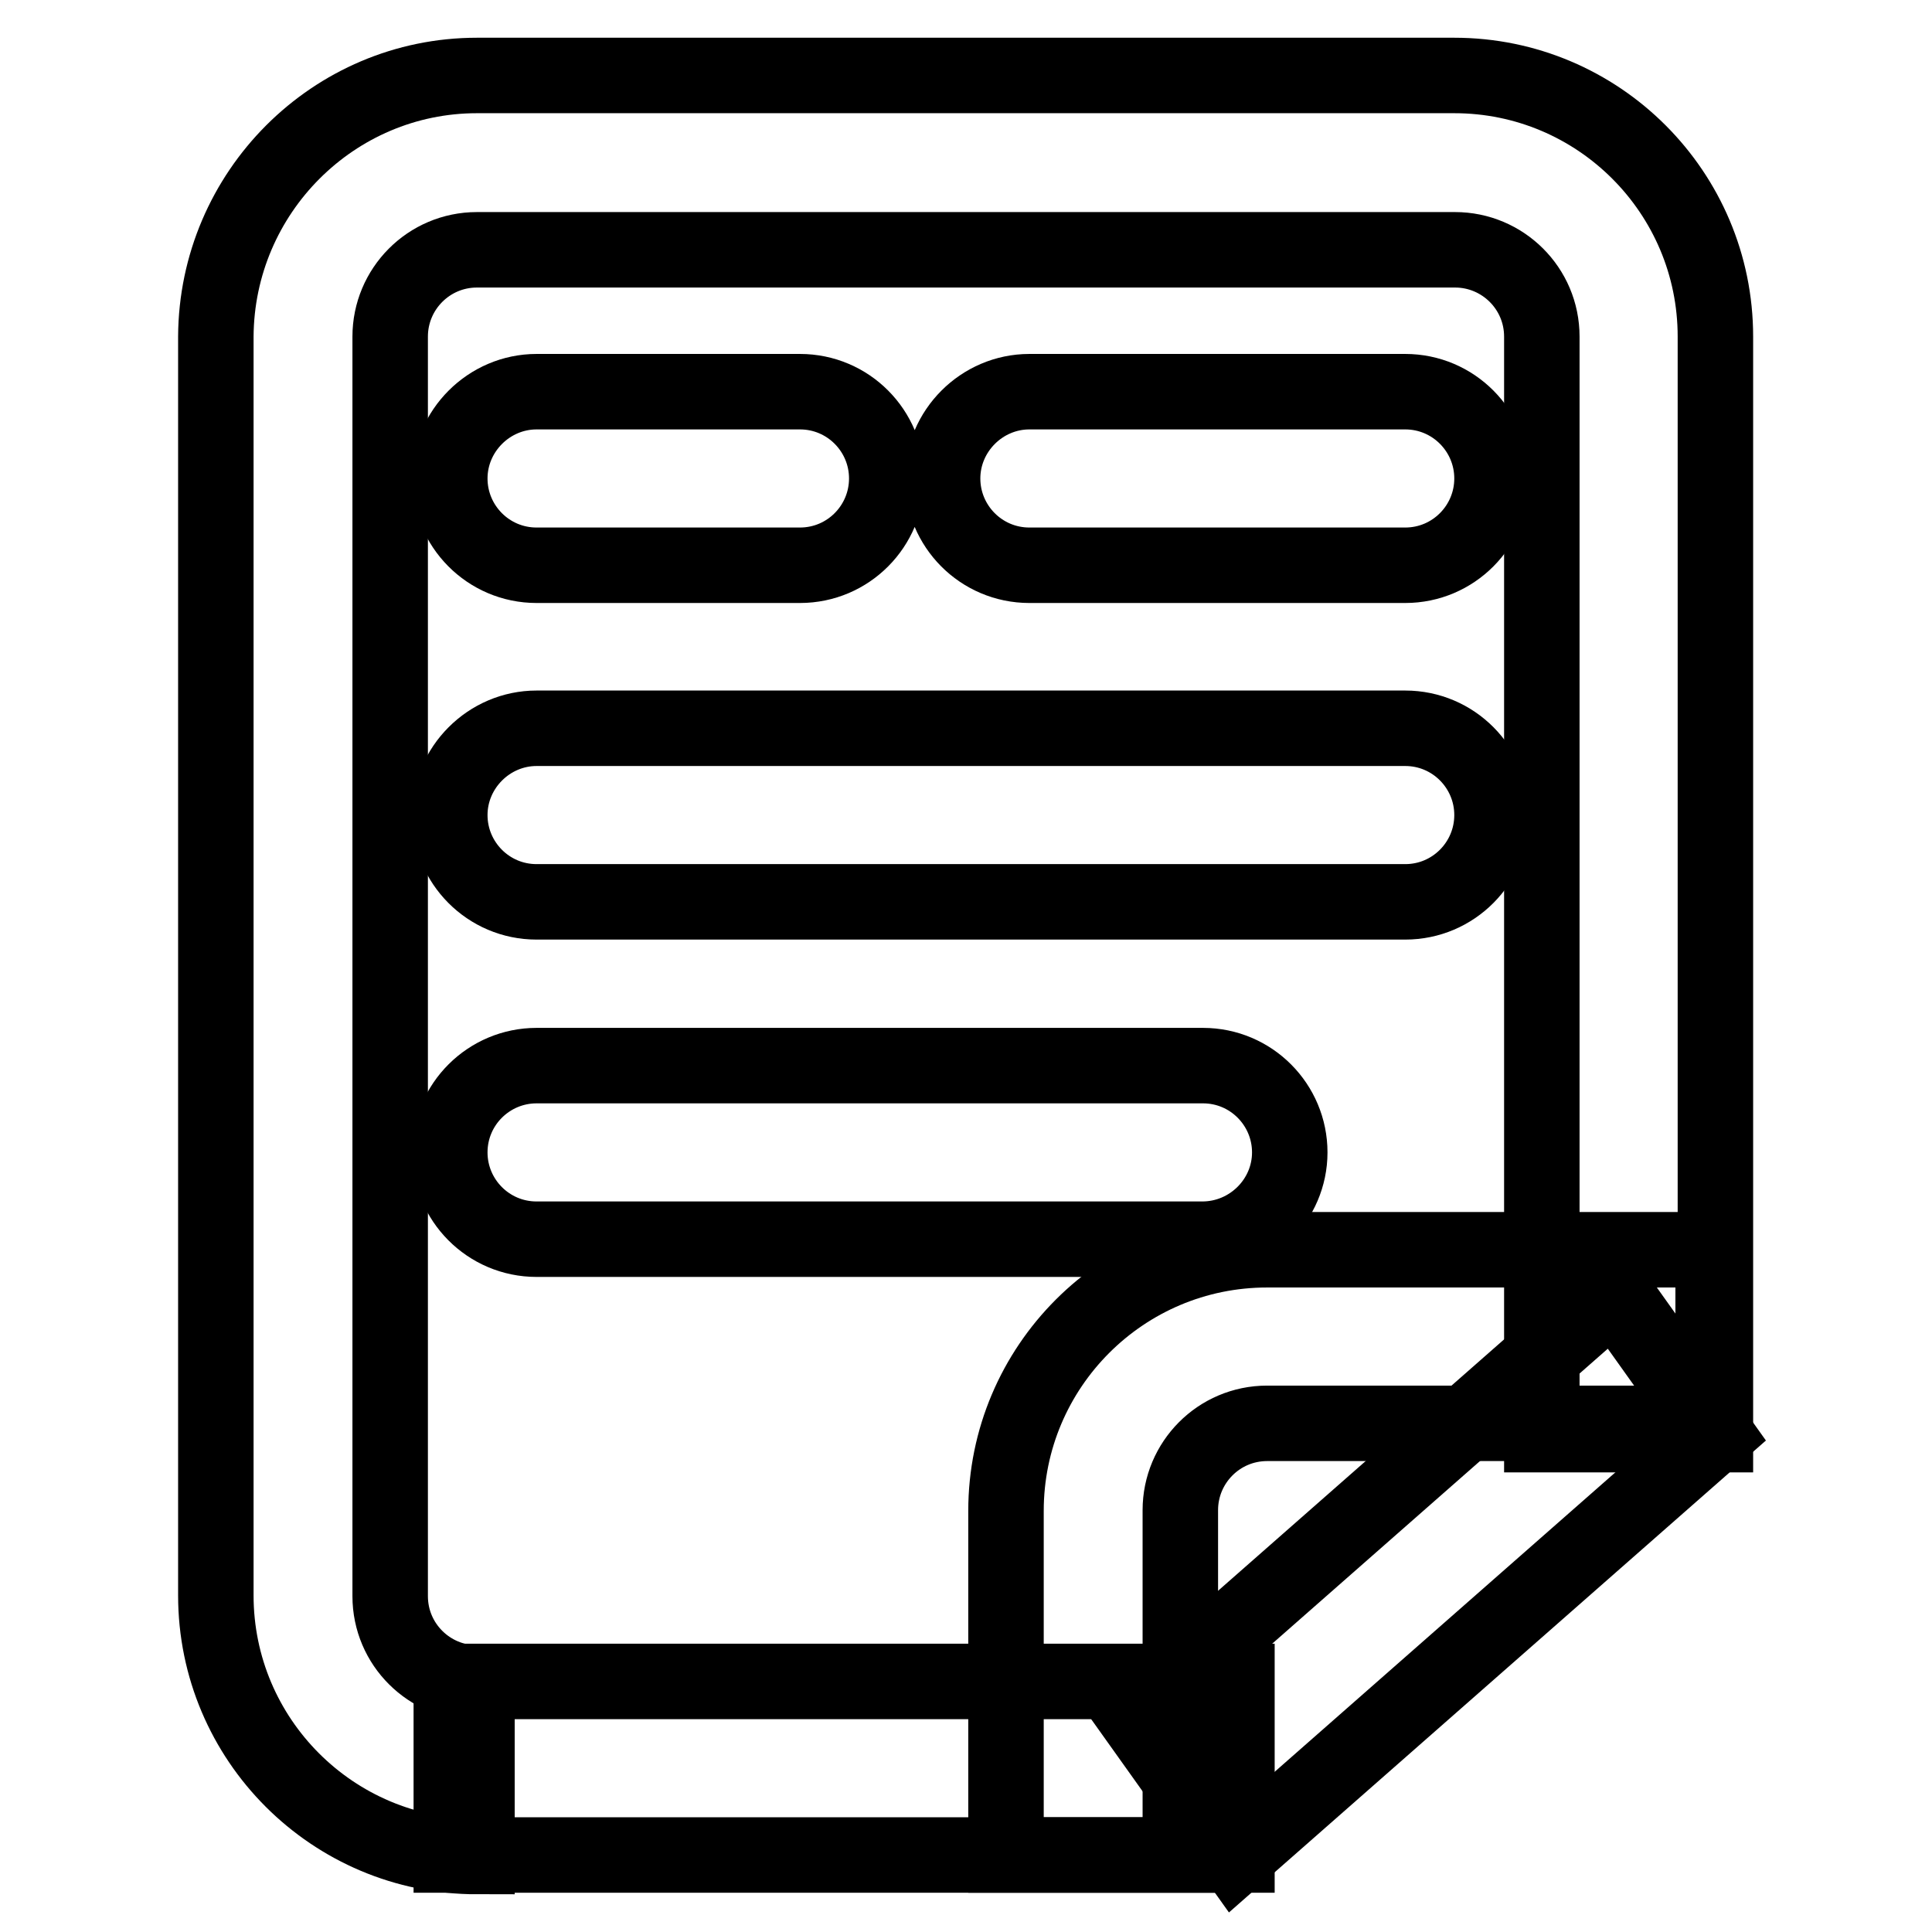
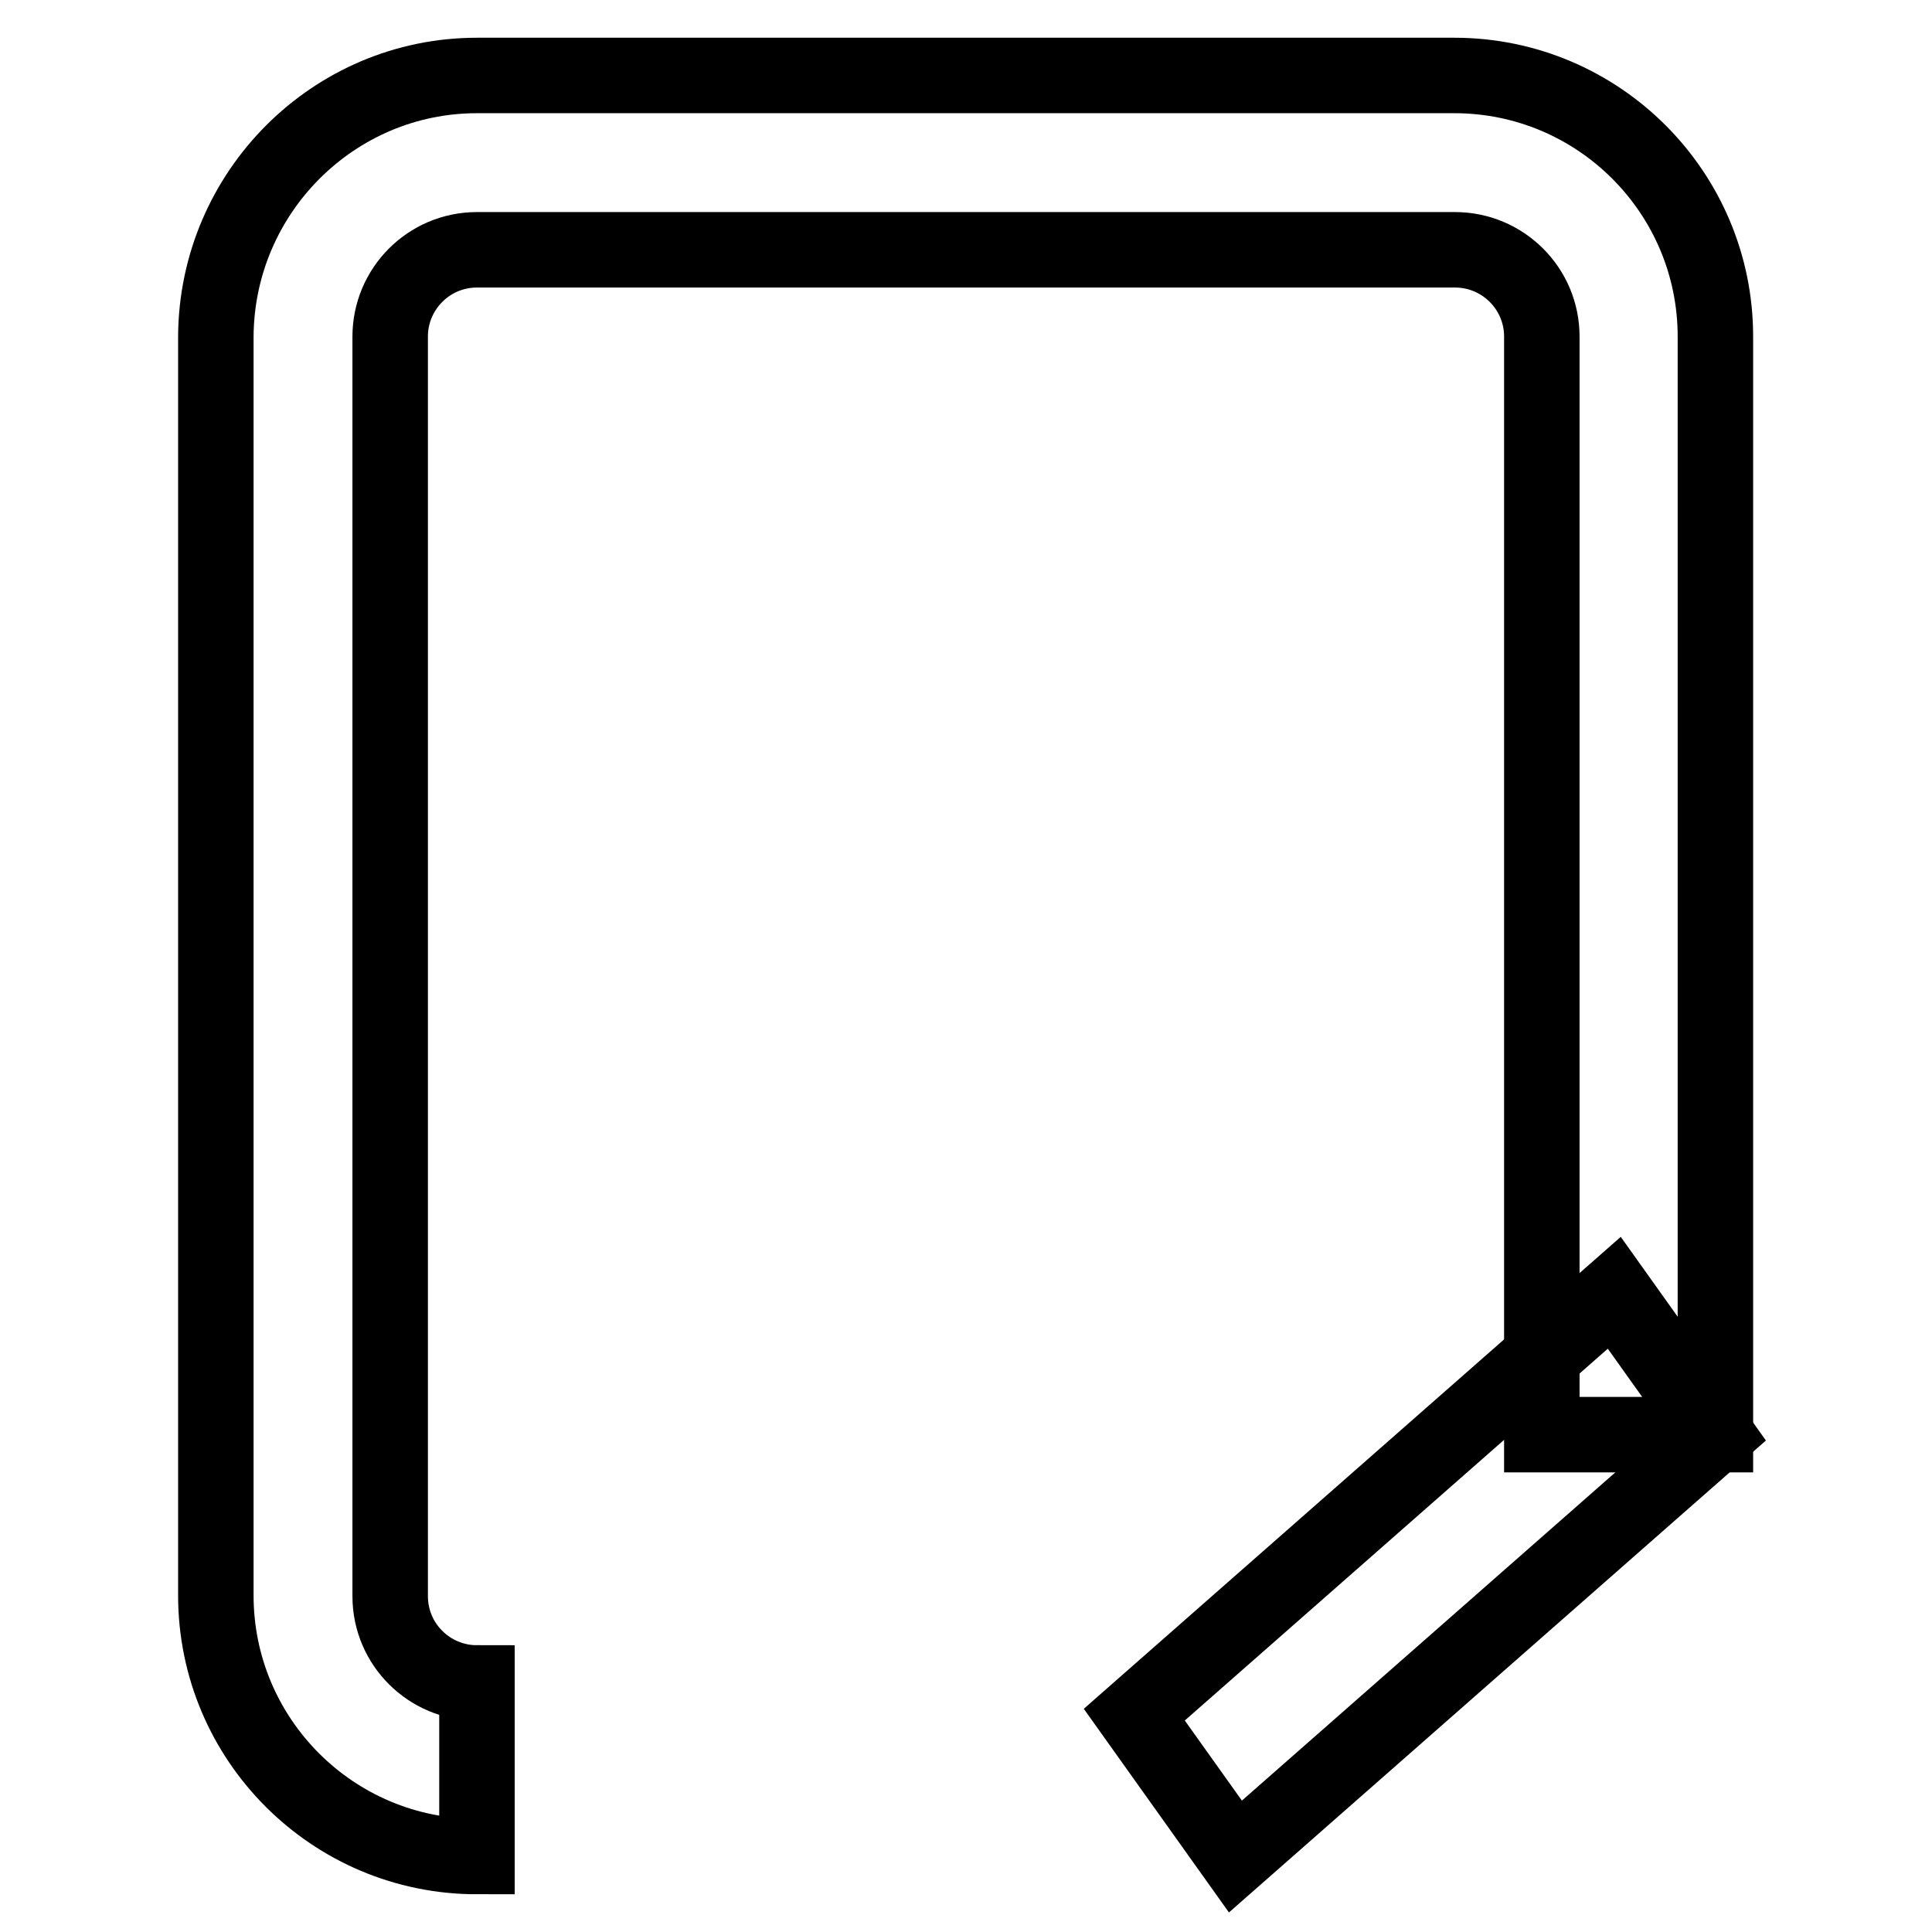
<svg xmlns="http://www.w3.org/2000/svg" version="1.1" x="0px" y="0px" viewBox="0 0 256 256" enable-background="new 0 0 256 256" xml:space="preserve">
  <g>
    <path stroke-width="10" fill-opacity="0" stroke="#000000" d="M63.2,246c-19.1,0-34.6-15.5-34.6-34.6V44.6C28.7,25.5,44.2,10,63.2,10h129.5c19.1,0,34.6,15.5,34.6,34.6 v145.5h-23V44.6c0-6.4-5.2-11.5-11.5-11.5H63.2c-6.4,0-11.5,5.2-11.5,11.5v166.9c0,6.4,5.2,11.5,11.5,11.5V246z" />
-     <path stroke-width="10" fill-opacity="0" stroke="#000000" d="M156.3,245.8h-23v-45.6c0-19.1,15.5-34.6,34.6-34.6h59.1v23h-59.1c-6.4,0-11.5,5.2-11.5,11.5V245.8z" />
    <path stroke-width="10" fill-opacity="0" stroke="#000000" d="M213.9,171.3l13.4,18.8L163.7,246l-13.4-18.8L213.9,171.3z" />
-     <path stroke-width="10" fill-opacity="0" stroke="#000000" d="M59.8,222.8h104.1v23H59.8V222.8z M106,74.9H71.1c-6.4,0-11.5-5.2-11.5-11.5s5.2-11.5,11.5-11.5H106 c6.4,0,11.5,5.2,11.5,11.5S112.4,74.9,106,74.9z M186.2,74.9h-49.8c-6.4,0-11.5-5.2-11.5-11.5s5.2-11.5,11.5-11.5h49.8 c6.4,0,11.5,5.2,11.5,11.5S192.6,74.9,186.2,74.9z M186.2,119.5H71.1c-6.4,0-11.5-5.2-11.5-11.5s5.2-11.5,11.5-11.5h115.1 c6.4,0,11.5,5.2,11.5,11.5S192.6,119.5,186.2,119.5L186.2,119.5z M159.3,164.2H71.1c-6.4,0-11.5-5.2-11.5-11.5 c0-6.4,5.2-11.5,11.5-11.5h88.3c6.4,0,11.5,5.2,11.5,11.5C170.9,159,165.7,164.2,159.3,164.2z" />
  </g>
</svg>